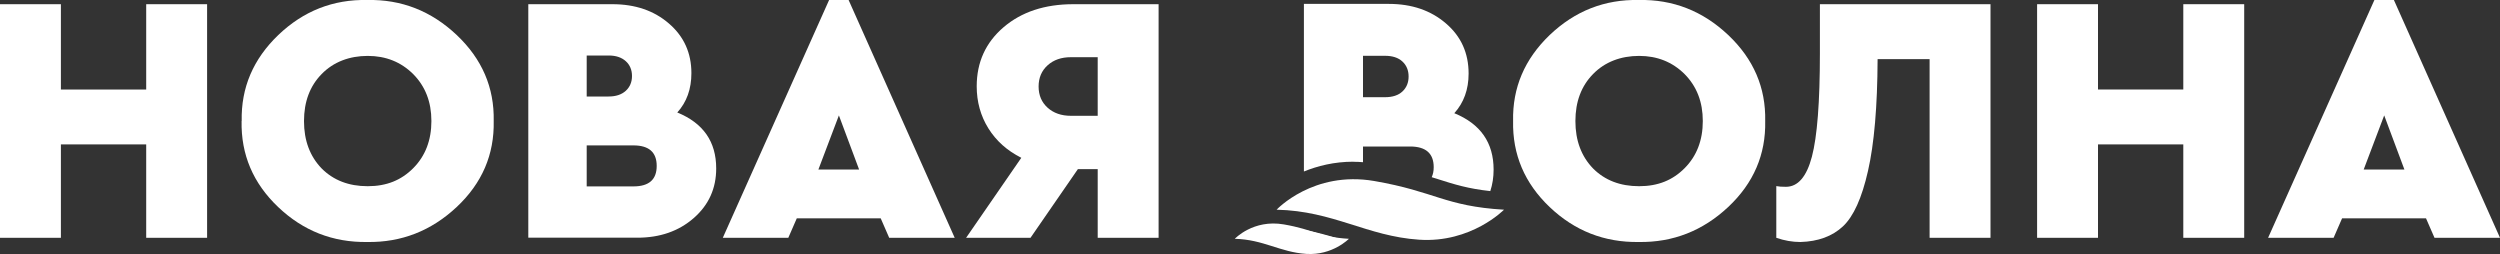
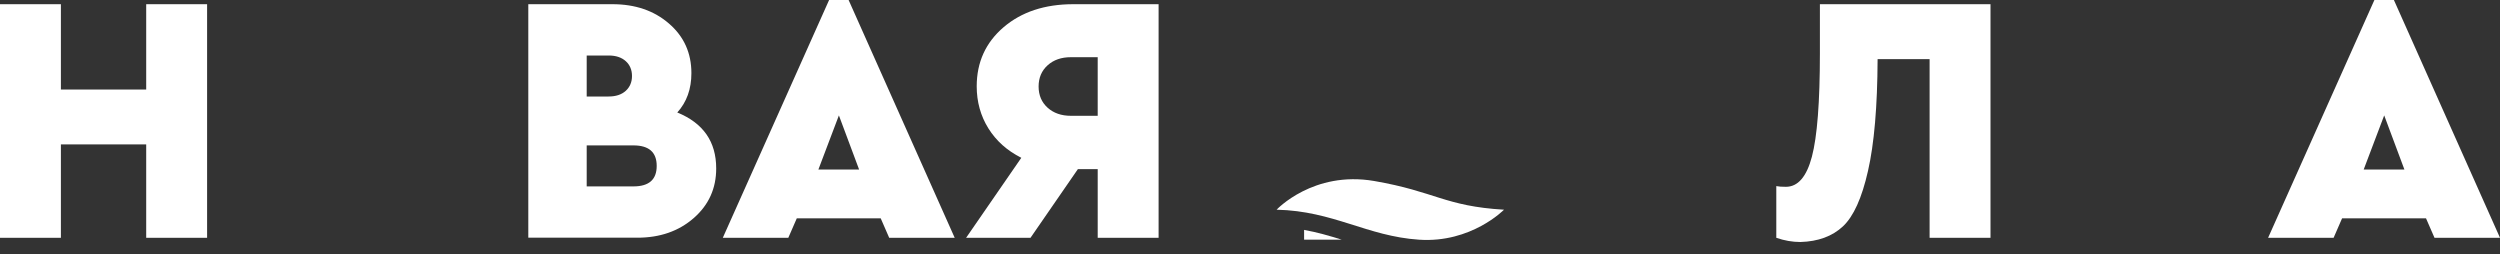
<svg xmlns="http://www.w3.org/2000/svg" id="_Слой_1" viewBox="0 0 250 25.4">
  <rect x="0" y="0" width="250" height="25.4" fill="#333333" stroke="none" />
  <defs>
    <style>.cls-1{fill:#fff;}</style>
  </defs>
  <g>
    <path class="cls-1" d="m0,23.78V.42h6.09v8.53h8.53V.42h6.09v23.36h-6.09v-9.34H6.09v9.34H0Z" />
-     <path class="cls-1" d="m24.17,12.1c-.07-3.33,1.15-6.19,3.66-8.6C30.34,1.1,33.31-.07,36.73,0c3.42-.07,6.4,1.1,8.94,3.5s3.77,5.27,3.7,8.6c.07,3.35-1.16,6.22-3.7,8.6-2.54,2.38-5.52,3.55-8.94,3.5-3.45.05-6.42-1.12-8.92-3.5-2.5-2.38-3.72-5.25-3.65-8.6Zm18.97,0c0-1.91-.61-3.47-1.82-4.69-1.22-1.21-2.73-1.82-4.55-1.82s-3.42.6-4.6,1.81c-1.18,1.2-1.77,2.77-1.77,4.71s.59,3.52,1.77,4.74c1.18,1.18,2.71,1.77,4.6,1.77s3.36-.6,4.56-1.81c1.2-1.21,1.81-2.78,1.81-4.71Z" />
    <path class="cls-1" d="m71.62,16.84c0,2.01-.75,3.66-2.25,4.97-1.5,1.31-3.38,1.96-5.64,1.96h-10.9V.42h8.42c2.26,0,4.15.64,5.64,1.93,1.5,1.29,2.25,2.94,2.25,4.97,0,1.58-.47,2.89-1.41,3.93,2.6,1.06,3.89,2.92,3.89,5.59Zm-10.76-11.29h-2.19v4.1h2.19c.73,0,1.3-.19,1.72-.57.41-.38.62-.87.62-1.48s-.21-1.11-.62-1.48c-.42-.38-.99-.57-1.72-.57Zm4.81,11.04c0-1.37-.78-2.05-2.33-2.05h-4.67v4.1h4.67c1.56,0,2.33-.68,2.33-2.05Z" />
    <path class="cls-1" d="m88.92,23.78l-.85-1.95h-8.39l-.85,1.95h-6.55L82.91,0h1.95l10.61,23.78h-6.55Zm-3.01-6.83l-2.02-5.41-2.05,5.41h4.07Z" />
    <path class="cls-1" d="m107.33.42h8.53v23.36h-6.09v-6.87h-1.98l-4.74,6.87h-6.44l5.52-8c-1.41-.71-2.51-1.69-3.29-2.94-.78-1.25-1.17-2.66-1.17-4.21,0-2.41.9-4.38,2.69-5.91,1.79-1.53,4.12-2.3,6.97-2.3Zm2.44,11.18v-5.88h-2.69c-.95,0-1.72.27-2.32.81-.6.54-.9,1.25-.9,2.12s.3,1.58.9,2.12c.6.54,1.38.81,2.32.81h2.69Z" />
  </g>
  <g>
    <g>
-       <path class="cls-1" d="m151.31,12.1c-.07-3.33,1.15-6.19,3.66-8.6C157.49,1.1,160.46-.07,163.88,0c3.42-.07,6.4,1.1,8.94,3.5s3.77,5.27,3.7,8.6c.07,3.35-1.16,6.22-3.7,8.6-2.54,2.38-5.52,3.55-8.94,3.5-3.45.05-6.42-1.12-8.92-3.5-2.5-2.38-3.72-5.25-3.65-8.6Zm18.97,0c0-1.91-.61-3.47-1.82-4.69-1.22-1.21-2.73-1.82-4.55-1.82s-3.42.6-4.6,1.81c-1.18,1.2-1.77,2.77-1.77,4.71s.59,3.52,1.77,4.74c1.18,1.18,2.71,1.77,4.6,1.77s3.36-.6,4.56-1.81c1.2-1.21,1.81-2.78,1.81-4.71Z" />
      <path class="cls-1" d="m181.99.42h17.06v23.36h-6.09V5.91h-5.2c-.02,4.74-.34,8.47-.96,11.18-.61,2.71-1.45,4.56-2.51,5.55s-2.48,1.51-4.25,1.56c-.8,0-1.6-.14-2.41-.42v-5.17c.24.05.55.07.96.07,1.2,0,2.07-1,2.6-3.01.53-2.01.8-5.45.8-10.33V.42h0Z" />
-       <path class="cls-1" d="m203.71,23.78V.42h6.09v8.53h8.53V.42h6.09v23.36h-6.09v-9.34h-8.53v9.34h-6.09Z" />
      <path class="cls-1" d="m243.45,23.78l-.85-1.95h-8.39l-.85,1.95h-6.55L237.44,0h1.95l10.61,23.78h-6.55Zm-3.01-6.83l-2.02-5.41-2.05,5.41h4.07Z" />
      <g>
        <path class="cls-1" d="m130.41,22.99v.98h3.77c-1.23-.39-2.45-.74-3.77-.98Z" />
-         <path class="cls-1" d="m135.36,16.18c.31,0,.62.01.94.04v-1.57h4.71c1.57,0,2.36.69,2.36,2.07,0,.39-.07.72-.2,1,.21.07.41.13.61.19,1.66.53,3.03.96,5.25,1.2.22-.67.33-1.38.33-2.15,0-2.69-1.31-4.57-3.93-5.64.95-1.05,1.43-2.37,1.43-3.96,0-2.05-.75-3.72-2.27-5.02-1.51-1.3-3.41-1.95-5.7-1.95h-8.5v16.76c1.35-.55,3.01-.98,4.95-.98Zm.94-10.6h2.21c.74,0,1.32.19,1.73.57s.62.88.62,1.5-.21,1.12-.62,1.5-.99.57-1.73.57h-2.21v-4.14Z" />
      </g>
    </g>
    <g>
      <path class="cls-1" d="m127.66,20.97s3.66-3.92,9.76-2.87c6.1,1.05,7.06,2.52,12.98,2.87,0,0-3.27,3.35-8.49,3-5.23-.35-8.54-2.87-14.25-3Z" />
-       <path class="cls-1" d="m123.48,23.88s1.84-1.97,4.9-1.44c3.06.53,3.54,1.27,6.51,1.44,0,0-1.64,1.68-4.26,1.51-2.62-.17-4.28-1.44-7.15-1.51Z" />
    </g>
  </g>
</svg>